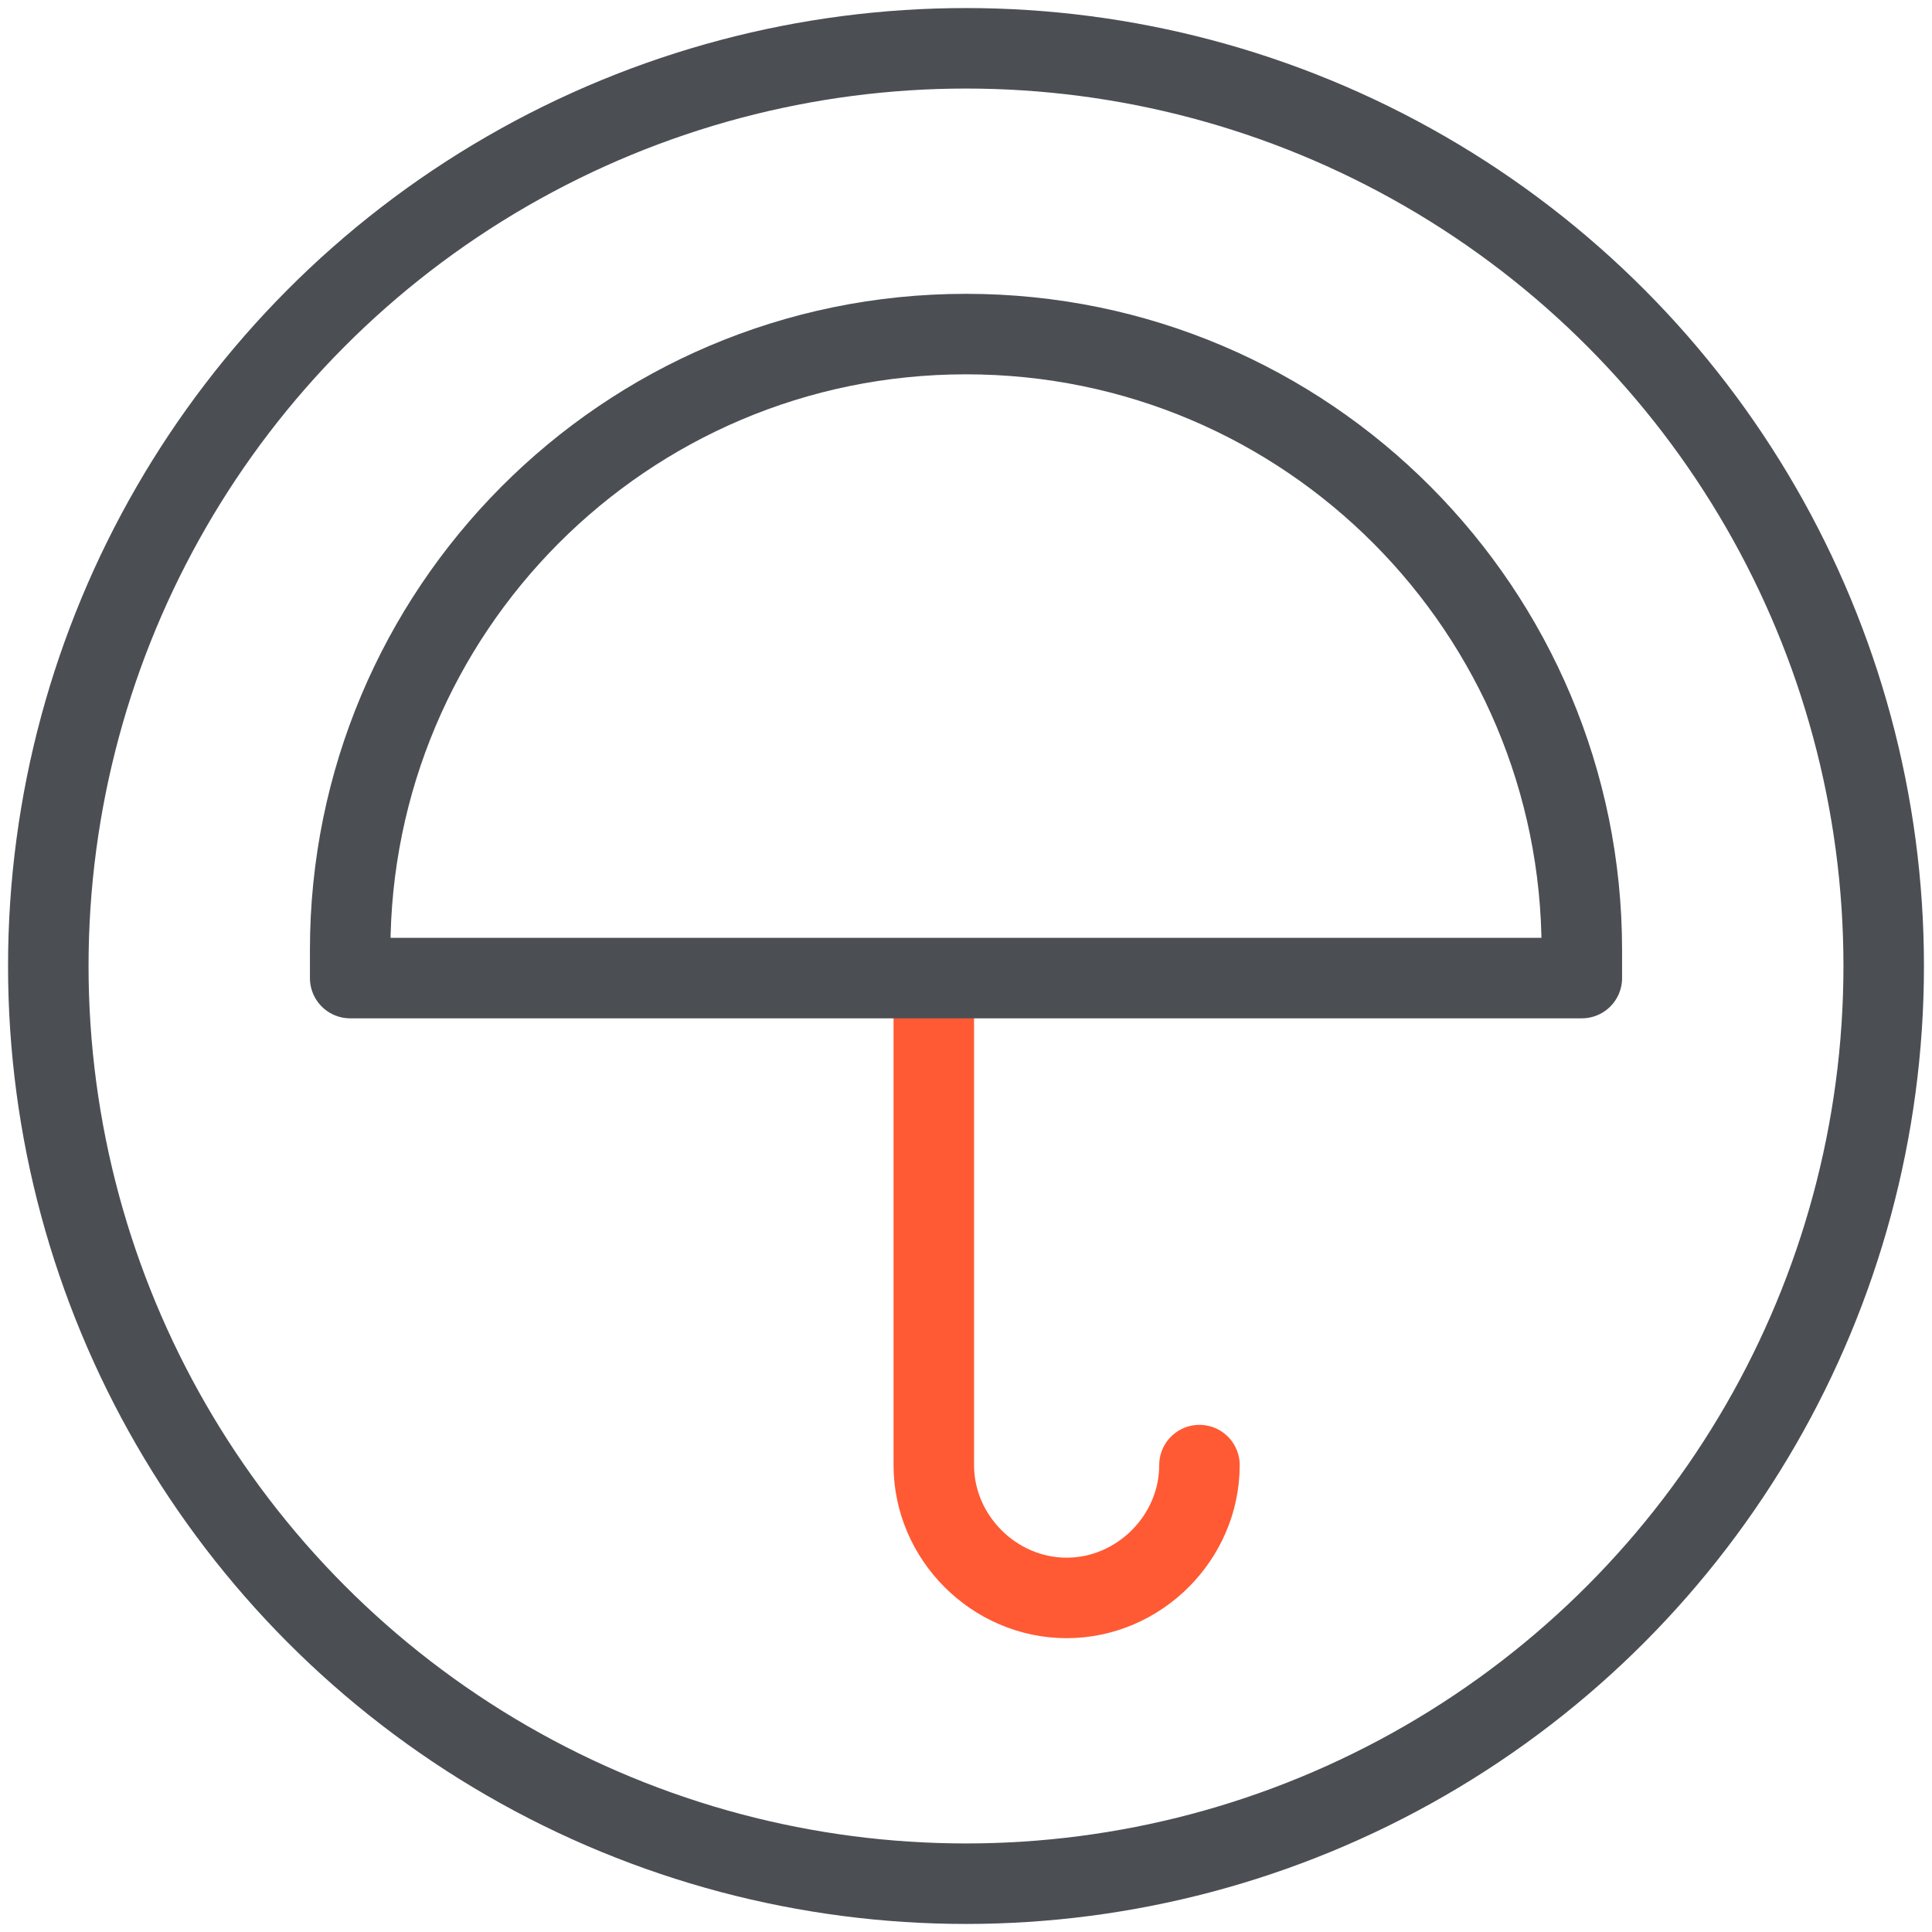
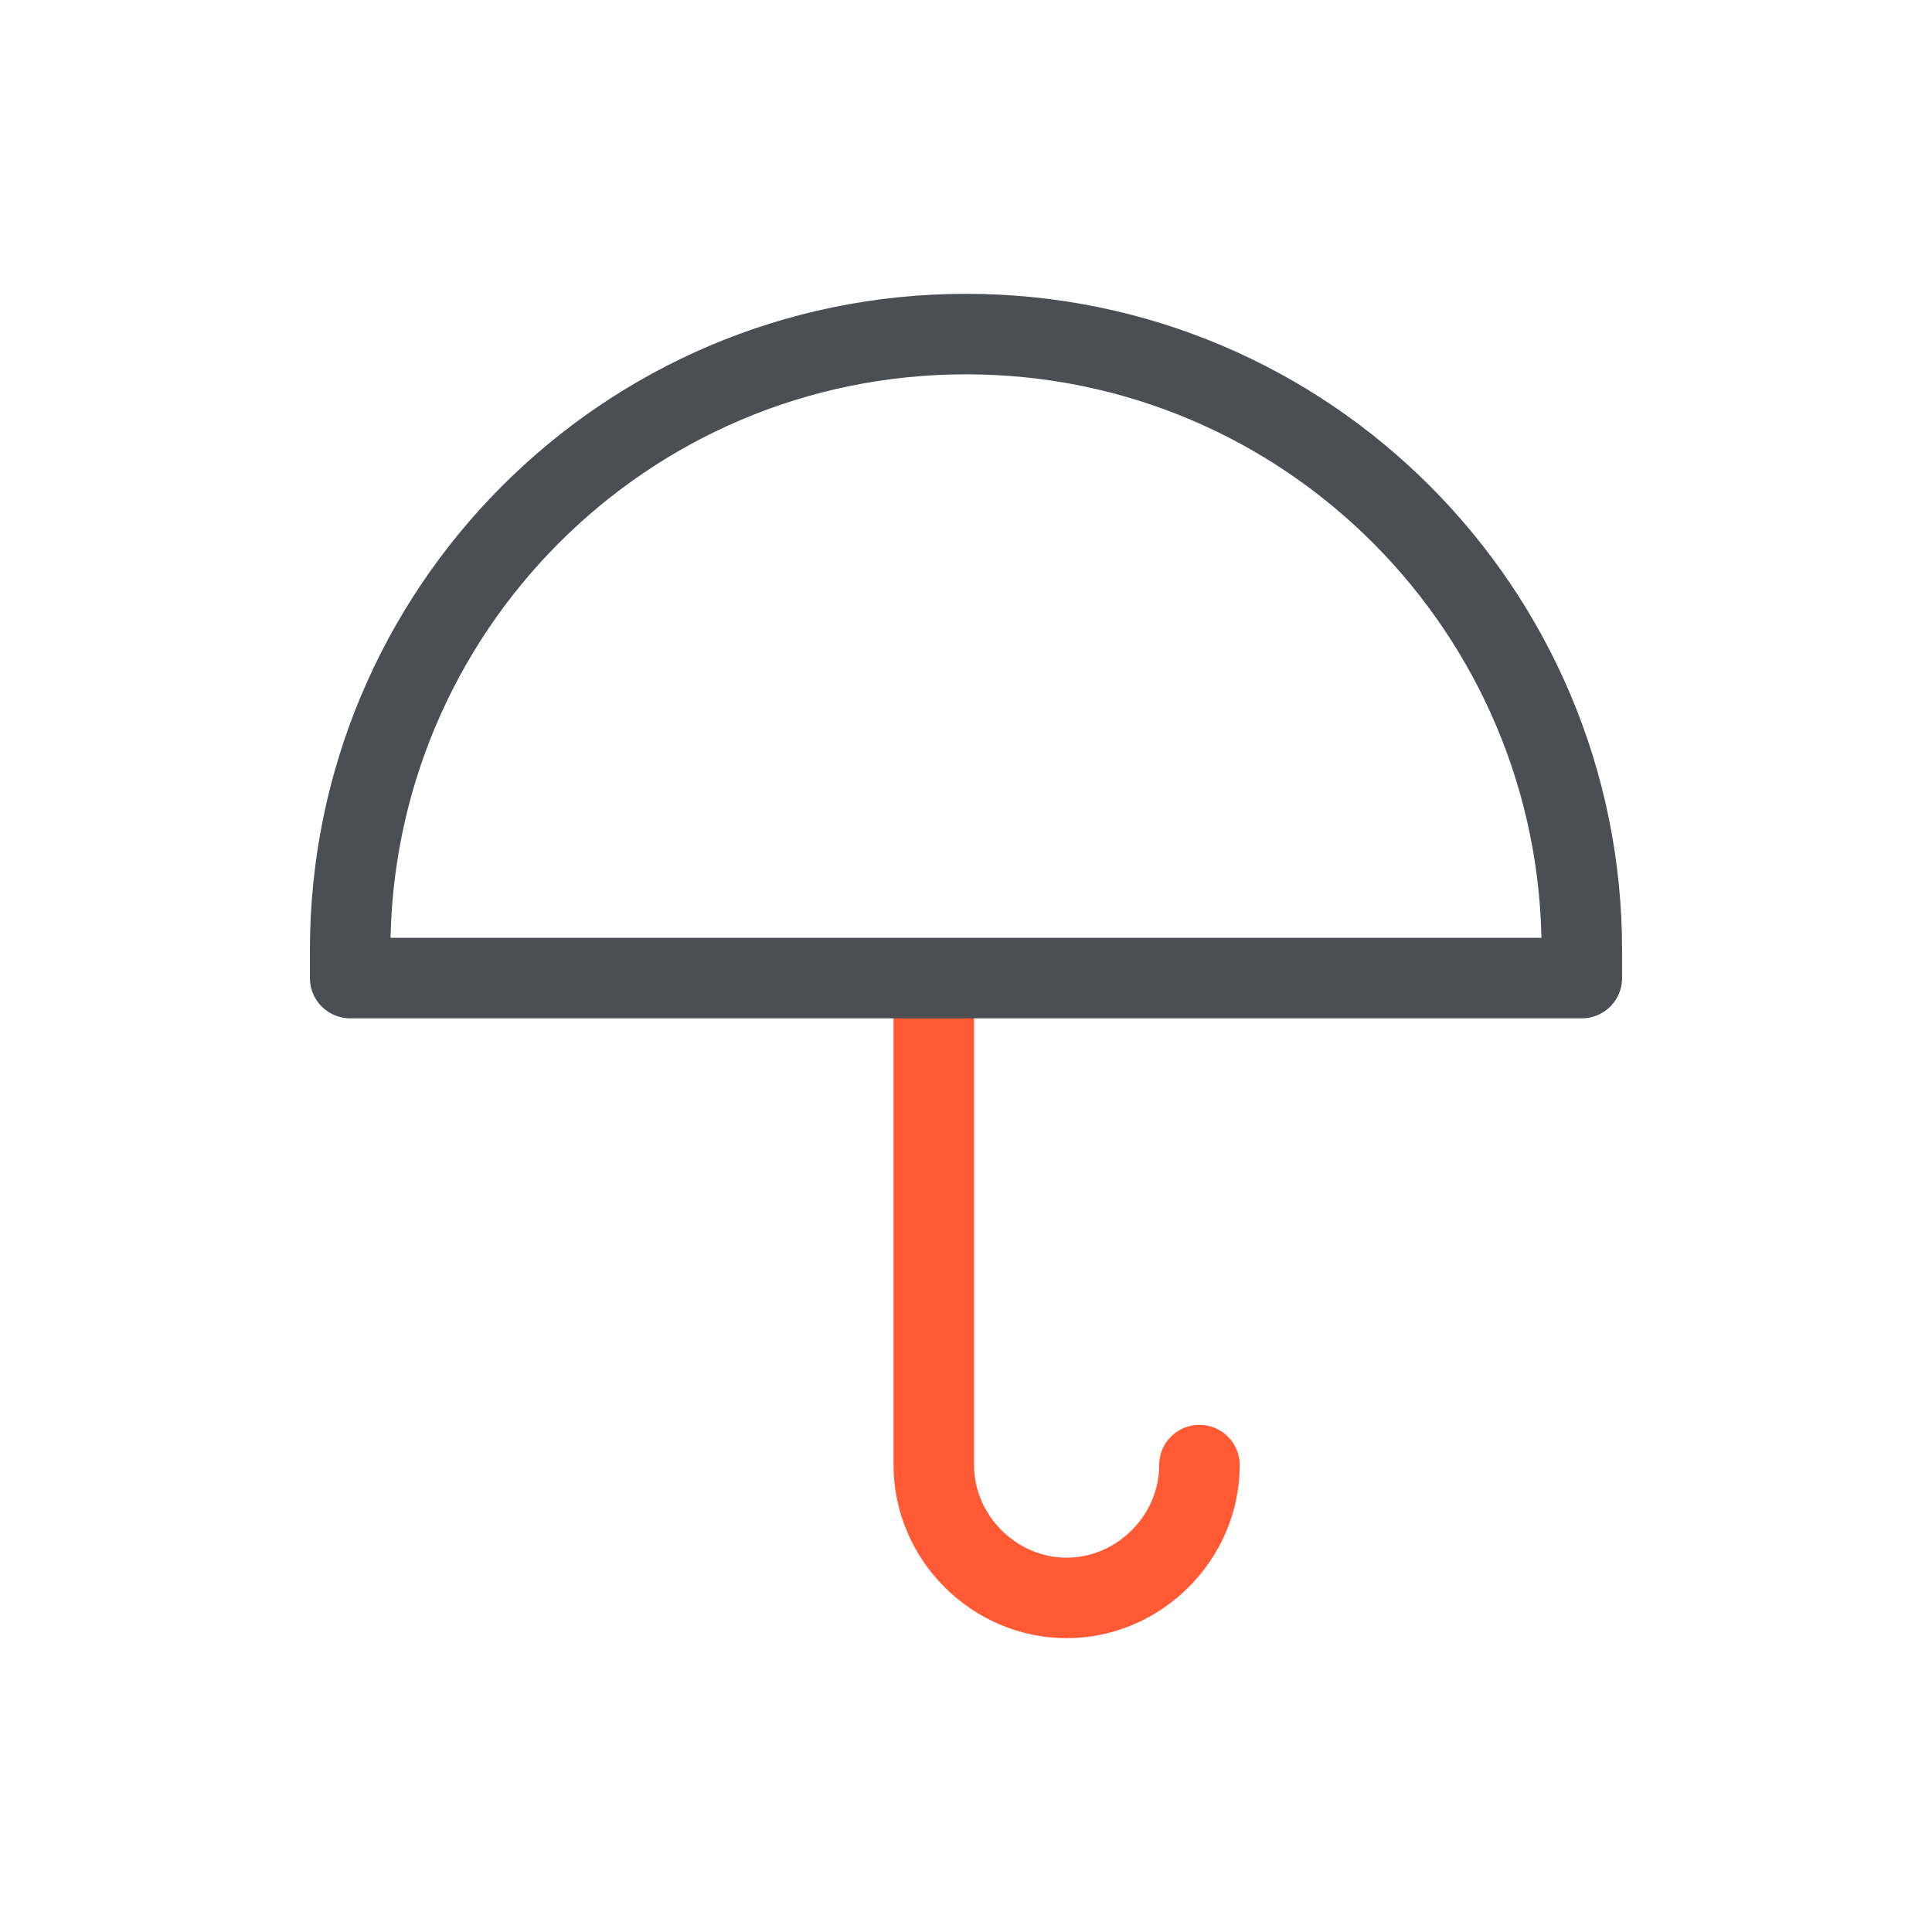
<svg xmlns="http://www.w3.org/2000/svg" version="1.1" id="Layer_1" x="0px" y="0px" viewBox="0 0 48 48" style="enable-background:new 0 0 48 48;" xml:space="preserve">
  <style type="text/css">
	.st0{fill:none;stroke:#FF5A34;stroke-width:2;stroke-linecap:round;stroke-linejoin:round;}
	.st1{fill:none;stroke:#4B4F54;stroke-width:2;stroke-linecap:round;stroke-linejoin:round;}
</style>
  <g>
    <g>
      <path class="st0" d="M29.8,36.4c0,1.8-1.5,3.3-3.3,3.3l0,0l0,0c-1.8,0-3.3-1.5-3.3-3.3l0,0v-12" />
      <path class="st1" d="M24,8.3L24,8.3c8.5,0,15.3,6.9,15.3,15.3v0.7l0,0H8.7l0,0v-0.7C8.7,15.2,15.5,8.3,24,8.3z" />
    </g>
-     <circle class="st1" cx="24" cy="24" r="22.8" />
  </g>
</svg>